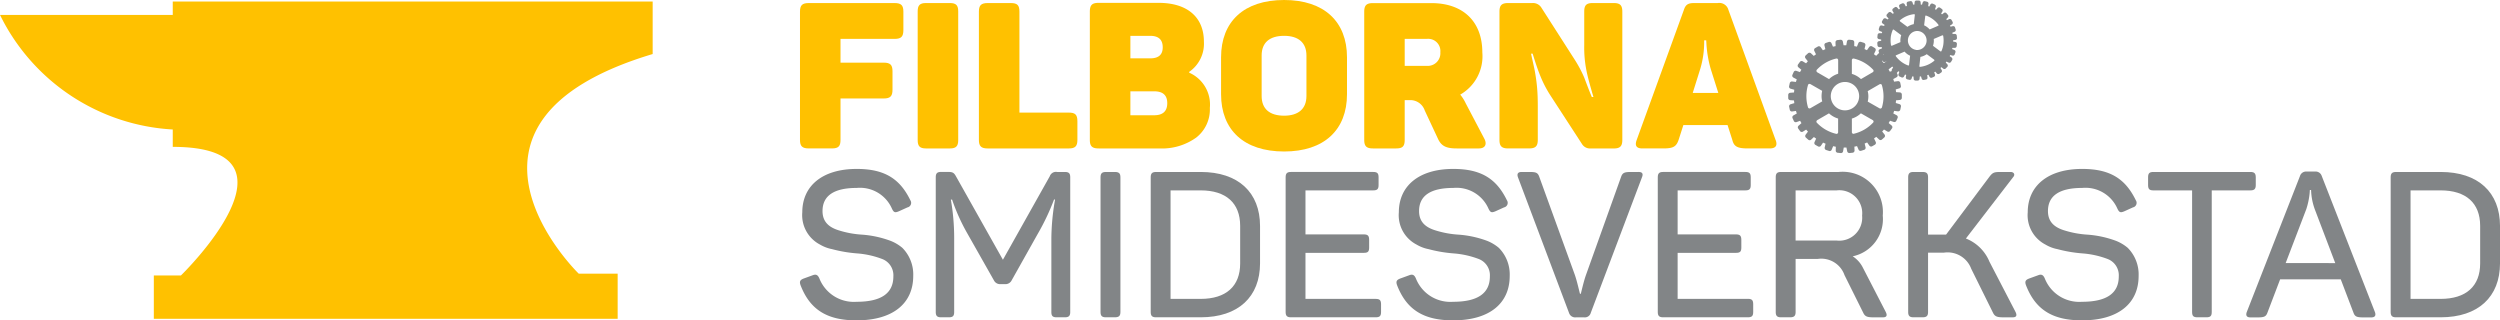
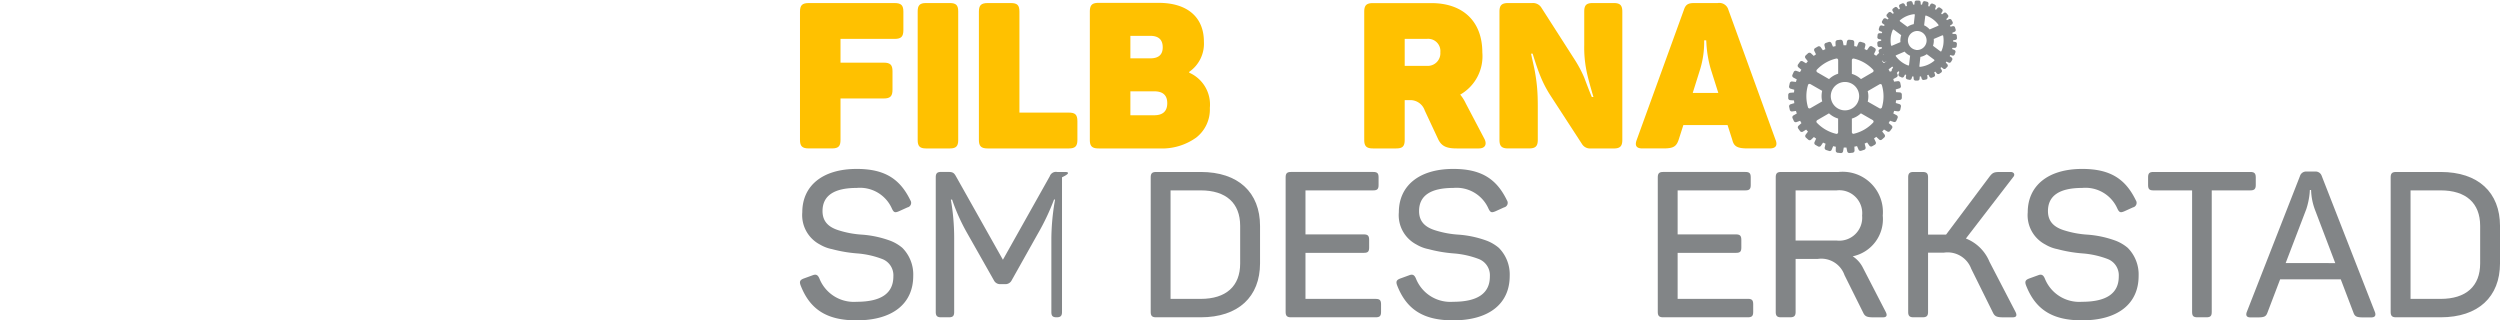
<svg xmlns="http://www.w3.org/2000/svg" width="225" height="28.835" viewBox="0 0 225 28.835">
  <defs>
    <clipPath id="clip-path">
      <rect id="Rectangle_8237" data-name="Rectangle 8237" width="225" height="28.835" fill="none" />
    </clipPath>
  </defs>
  <g id="Group_90" data-name="Group 90" transform="translate(0 -0.001)">
    <g id="Group_89" data-name="Group 89" transform="translate(0 0.001)" clip-path="url(#clip-path)">
      <path id="Path_11902" data-name="Path 11902" d="M91.5,13.43h2.08c.592,0,.774-.2.774-.772V8.934h3.89c.589,0,.789-.2.789-.79V6.483c0-.572-.2-.772-.789-.772h-3.89V3.572h4.865c.591,0,.793-.2.793-.793V1.122c0-.572-.2-.775-.793-.775H91.5c-.593,0-.793.2-.793.775V12.659C90.706,13.226,90.906,13.43,91.5,13.43Z" transform="translate(-18.708 -0.072)" fill="#ffc100" />
      <path id="Path_11903" data-name="Path 11903" d="M107.7,12.695V1.086c0-.536-.2-.739-.736-.739h-2.176c-.535,0-.735.2-.735.739V12.695c0,.533.2.736.735.736h2.176c.532,0,.736-.2.736-.736" transform="translate(-21.461 -0.072)" fill="#ffc100" />
      <path id="Path_11904" data-name="Path 11904" d="M119.083,10.205h-4.443V1.122c0-.572-.182-.775-.772-.775h-2.082c-.59,0-.793.2-.793.775V12.66c0,.568.2.772.793.772h7.3c.571,0,.772-.2.772-.772V10.981c0-.59-.2-.775-.772-.775" transform="translate(-22.892 -0.072)" fill="#ffc100" />
      <path id="Path_11905" data-name="Path 11905" d="M127.221,10.44V8.286h2.14c.788,0,1.179.35,1.179,1.068s-.391,1.086-1.179,1.086Zm0-7.147h1.789c.753,0,1.122.35,1.122,1.032,0,.661-.369.993-1.122.993h-1.789Zm5.9,9.176a3.209,3.209,0,0,0,1.253-2.69,3.134,3.134,0,0,0-1.861-3.172V6.535a3.077,3.077,0,0,0,1.326-2.711c0-2.229-1.511-3.5-4.073-3.5h-5.4c-.59,0-.793.2-.793.793V12.654c0,.568.2.772.793.772h5.472a5.263,5.263,0,0,0,3.279-.957" transform="translate(-25.487 -0.067)" fill="#ffc100" />
-       <path id="Path_11906" data-name="Path 11906" d="M146.135,8.641c0,1.161-.736,1.772-2.007,1.772-1.307,0-2.025-.61-2.025-1.772V4.994c0-1.161.718-1.768,2.025-1.768,1.272,0,2.007.607,2.007,1.768Zm3.65-.164V5.162c0-3.226-2.065-5.161-5.658-5.161-3.612,0-5.676,1.935-5.676,5.161V8.477c0,3.226,2.065,5.158,5.676,5.158,3.593,0,5.658-1.933,5.658-5.158" transform="translate(-28.555 -0.001)" fill="#ffc100" />
      <path id="Path_11907" data-name="Path 11907" d="M158.325,3.572h1.99a1.1,1.1,0,0,1,1.218,1.2A1.138,1.138,0,0,1,160.315,6h-1.99Zm0,9.087V9.084h.425a1.371,1.371,0,0,1,1.382.939l1.179,2.522c.3.664.736.886,1.693.886H165c.589,0,.753-.4.479-.9l-1.657-3.15a3.65,3.65,0,0,0-.5-.793,3.977,3.977,0,0,0,1.99-3.793c0-2.822-1.768-4.443-4.586-4.443h-5.251c-.589,0-.792.2-.792.775V12.659c0,.568.2.772.792.772h2.083C158.144,13.43,158.325,13.227,158.325,12.659Z" transform="translate(-31.902 -0.072)" fill="#ffc100" />
      <path id="Path_11908" data-name="Path 11908" d="M170.812,13.43h1.861c.59,0,.794-.2.794-.772v-3c0-.646-.018-1.253-.075-1.825-.053-.554-.129-1-.182-1.307s-.186-.868-.35-1.622h.146c.275.9.518,1.6.736,2.118a10.187,10.187,0,0,0,.886,1.676l2.839,4.368a.844.844,0,0,0,.754.368H180.3c.572,0,.775-.2.775-.772V1.121c0-.572-.2-.775-.775-.775h-1.878c-.59,0-.775.2-.775.775V4.143a10.652,10.652,0,0,0,.186,2.211c.11.59.333,1.4.643,2.45h-.146c-.221-.514-.536-1.36-.683-1.75a11.183,11.183,0,0,0-.864-1.622L173.762.717a.888.888,0,0,0-.775-.371h-2.176c-.589,0-.793.2-.793.775V12.659c0,.568.2.772.793.772" transform="translate(-35.066 -0.072)" fill="#ffc100" />
      <path id="Path_11909" data-name="Path 11909" d="M190.6,8.437l.682-2.175a8.484,8.484,0,0,0,.349-2.561h.183l.021.368a10.49,10.49,0,0,0,.387,2.215l.682,2.154Zm7.461,4.24L193.811.957a.848.848,0,0,0-.962-.61h-2.1c-.572,0-.792.132-.956.646l-4.239,11.684c-.183.5-.018.753.5.753h1.931c.886,0,1.144-.185,1.346-.772l.426-1.329h3.979l.425,1.329c.146.586.438.772,1.382.772h1.99C198.065,13.43,198.25,13.174,198.065,12.677Z" transform="translate(-38.255 -0.072)" fill="#ffc100" />
      <path id="Path_11910" data-name="Path 11910" d="M98.836,25.617a9.3,9.3,0,0,0-2.561-.55,8.682,8.682,0,0,1-2.029-.371c-.922-.275-1.511-.772-1.511-1.75,0-1.382,1.032-2.082,3.079-2.082a3.137,3.137,0,0,1,3.167,1.861c.165.35.275.39.626.24l.774-.35a.417.417,0,0,0,.258-.643c-.94-1.936-2.322-2.819-4.825-2.819-3.115,0-4.9,1.547-4.9,3.9a2.985,2.985,0,0,0,1.6,2.911,3.4,3.4,0,0,0,1.072.407,12.365,12.365,0,0,0,2.265.386,8.016,8.016,0,0,1,2.246.5,1.565,1.565,0,0,1,1.014,1.568c0,1.529-1.1,2.286-3.318,2.286a3.333,3.333,0,0,1-3.333-2.082c-.147-.35-.314-.425-.629-.3l-.754.275c-.368.132-.442.279-.314.628.829,2.137,2.321,3.15,5.029,3.15,3.265,0,5.107-1.511,5.107-4a3.4,3.4,0,0,0-.979-2.525A3.764,3.764,0,0,0,98.836,25.617Z" transform="translate(-18.708 -3.95)" fill="#828587" />
-       <path id="Path_11911" data-name="Path 11911" d="M117.727,19.5h-.7a.587.587,0,0,0-.664.386L112.145,27.4l-4.24-7.536c-.164-.293-.293-.368-.682-.368h-.643c-.35,0-.479.129-.479.479V32.1c0,.351.129.479.479.479h.7c.368,0,.479-.129.479-.479V25.45a20.016,20.016,0,0,0-.3-3.465h.111a17.6,17.6,0,0,0,1.382,3.061l2.379,4.2a.62.62,0,0,0,.572.35h.461a.625.625,0,0,0,.572-.35l2.338-4.165a20.877,20.877,0,0,0,1.472-3.1h.093a20.9,20.9,0,0,0-.333,3.465V32.1c0,.351.112.479.479.479h.74c.35,0,.479-.129.479-.479V19.978C118.206,19.628,118.077,19.5,117.727,19.5Z" transform="translate(-21.883 -4.022)" fill="#828587" />
-       <path id="Path_11912" data-name="Path 11912" d="M126.075,19.5h-.811c-.349,0-.479.129-.479.479V32.1c0,.351.129.479.479.479h.811c.368,0,.5-.129.5-.479V19.978c0-.35-.132-.479-.5-.479" transform="translate(-25.737 -4.022)" fill="#828587" />
+       <path id="Path_11911" data-name="Path 11911" d="M117.727,19.5h-.7a.587.587,0,0,0-.664.386L112.145,27.4l-4.24-7.536c-.164-.293-.293-.368-.682-.368h-.643c-.35,0-.479.129-.479.479V32.1c0,.351.129.479.479.479h.7c.368,0,.479-.129.479-.479V25.45a20.016,20.016,0,0,0-.3-3.465h.111a17.6,17.6,0,0,0,1.382,3.061l2.379,4.2a.62.62,0,0,0,.572.35h.461a.625.625,0,0,0,.572-.35l2.338-4.165a20.877,20.877,0,0,0,1.472-3.1h.093a20.9,20.9,0,0,0-.333,3.465V32.1c0,.351.112.479.479.479c.35,0,.479-.129.479-.479V19.978C118.206,19.628,118.077,19.5,117.727,19.5Z" transform="translate(-21.883 -4.022)" fill="#828587" />
      <path id="Path_11913" data-name="Path 11913" d="M138.525,27.736c0,2.047-1.272,3.186-3.554,3.186H132.26V21.156h2.711c2.283,0,3.554,1.143,3.554,3.19ZM134.971,19.5h-4.018c-.351,0-.479.129-.479.479V32.1c0,.351.128.479.479.479h4.018c3.39,0,5.343-1.843,5.343-4.865V24.364c0-3.022-1.953-4.865-5.343-4.865" transform="translate(-26.91 -4.022)" fill="#828587" />
      <path id="Path_11914" data-name="Path 11914" d="M153.877,30.922h-6.319V26.778h5.251c.368,0,.479-.11.479-.479v-.682c0-.368-.111-.5-.479-.5h-5.251V21.156h6.1c.369,0,.479-.129.479-.479v-.7c0-.35-.11-.479-.479-.479h-7.407c-.35,0-.479.129-.479.479V32.1c0,.35.129.479.479.479h7.63c.368,0,.479-.129.479-.479v-.7C154.356,31.05,154.245,30.922,153.877,30.922Z" transform="translate(-30.065 -4.022)" fill="#828587" />
      <path id="Path_11915" data-name="Path 11915" d="M166.475,25.617a9.3,9.3,0,0,0-2.561-.55,8.7,8.7,0,0,1-2.029-.371c-.922-.275-1.511-.772-1.511-1.75,0-1.382,1.032-2.082,3.079-2.082a3.139,3.139,0,0,1,3.168,1.861c.168.35.279.39.629.24l.772-.35a.417.417,0,0,0,.257-.643c-.939-1.936-2.322-2.819-4.825-2.819-3.115,0-4.9,1.547-4.9,3.9a2.975,2.975,0,0,0,1.6,2.911,3.35,3.35,0,0,0,1.068.407,12.376,12.376,0,0,0,2.265.386,8.054,8.054,0,0,1,2.25.5,1.567,1.567,0,0,1,1.01,1.568c0,1.529-1.1,2.286-3.315,2.286a3.335,3.335,0,0,1-3.336-2.082c-.146-.35-.314-.425-.625-.3l-.757.275c-.368.132-.443.279-.314.628.832,2.137,2.322,3.15,5.032,3.15,3.262,0,5.1-1.511,5.1-4a3.4,3.4,0,0,0-.979-2.525A3.78,3.78,0,0,0,166.475,25.617Z" transform="translate(-32.658 -3.95)" fill="#828587" />
-       <path id="Path_11916" data-name="Path 11916" d="M182.957,19.5h-.682c-.59,0-.754.075-.883.425l-3.172,8.862c-.221.625-.439,1.64-.461,1.675h-.071c-.018-.017-.24-1.05-.461-1.693l-3.208-8.844c-.129-.35-.275-.425-.864-.425h-.718c-.332,0-.443.164-.332.479l4.6,12.216a.577.577,0,0,0,.61.389h.753a.549.549,0,0,0,.59-.407l4.608-12.2c.129-.314.036-.479-.314-.479" transform="translate(-35.488 -4.022)" fill="#828587" />
      <path id="Path_11917" data-name="Path 11917" d="M196.077,30.922h-6.322V26.778h5.251c.371,0,.482-.11.482-.479v-.682c0-.368-.11-.5-.482-.5h-5.251V21.156h6.1c.368,0,.479-.129.479-.479v-.7c0-.35-.11-.479-.479-.479h-7.408c-.349,0-.479.129-.479.479V32.1c0,.35.129.479.479.479h7.63c.368,0,.479-.129.479-.479v-.7c0-.354-.11-.483-.479-.483" transform="translate(-38.768 -4.022)" fill="#828587" />
      <path id="Path_11918" data-name="Path 11918" d="M206.829,25.671h-3.7V21.156h3.7a2.065,2.065,0,0,1,2.287,2.269,2.066,2.066,0,0,1-2.287,2.246m2.361,2.45a2.6,2.6,0,0,0-.922-1.032,3.415,3.415,0,0,0,2.707-3.665A3.62,3.62,0,0,0,207,19.5h-5.179c-.35,0-.479.129-.479.479V32.1c0,.35.129.479.479.479h.81c.368,0,.5-.129.5-.479V27.329H205.1a2.214,2.214,0,0,1,2.433,1.457l1.678,3.372c.164.35.351.425.957.425h.811c.35,0,.425-.168.257-.5Z" transform="translate(-41.526 -4.022)" fill="#828587" />
      <path id="Path_11919" data-name="Path 11919" d="M223.671,27.571a3.793,3.793,0,0,0-2.118-2.083l4.257-5.529c.2-.221.071-.46-.24-.46h-.9c-.572,0-.7.053-.976.4l-3.924,5.236h-1.622V19.978c0-.35-.129-.479-.5-.479h-.806c-.35,0-.483.129-.483.479V32.1c0,.35.133.479.483.479h.806c.372,0,.5-.129.5-.479V26.76h1.436a2.264,2.264,0,0,1,2.45,1.454l1.953,3.943c.169.35.368.425.958.425h.81c.349,0,.425-.167.258-.5Z" transform="translate(-44.623 -4.022)" fill="#828587" />
      <path id="Path_11920" data-name="Path 11920" d="M237.782,25.617a9.282,9.282,0,0,0-2.561-.55,8.7,8.7,0,0,1-2.029-.371c-.921-.275-1.511-.772-1.511-1.75,0-1.382,1.033-2.082,3.079-2.082a3.137,3.137,0,0,1,3.169,1.861c.167.35.279.39.629.24l.772-.35a.417.417,0,0,0,.257-.643c-.94-1.936-2.319-2.819-4.826-2.819-3.115,0-4.9,1.547-4.9,3.9a2.976,2.976,0,0,0,1.6,2.911,3.337,3.337,0,0,0,1.068.407,12.376,12.376,0,0,0,2.265.386,8.041,8.041,0,0,1,2.25.5,1.568,1.568,0,0,1,1.011,1.568c0,1.529-1.1,2.286-3.315,2.286a3.335,3.335,0,0,1-3.336-2.082c-.147-.35-.314-.425-.625-.3l-.757.275c-.368.132-.443.279-.314.628.833,2.137,2.322,3.15,5.033,3.15,3.261,0,5.1-1.511,5.1-4a3.4,3.4,0,0,0-.979-2.525A3.769,3.769,0,0,0,237.782,25.617Z" transform="translate(-47.365 -3.95)" fill="#828587" />
      <path id="Path_11921" data-name="Path 11921" d="M253.253,20.678v-.7c0-.35-.129-.479-.479-.479h-8.733c-.368,0-.479.129-.479.479v.7c0,.35.11.479.479.479h3.482V32.1c0,.35.111.479.479.479h.81c.368,0,.479-.129.479-.479V21.156h3.483c.35,0,.479-.129.479-.479" transform="translate(-50.234 -4.022)" fill="#828587" />
      <path id="Path_11922" data-name="Path 11922" d="M258.24,27.691l1.861-4.865a6.651,6.651,0,0,0,.3-1.457l.017-.257h.111a5.5,5.5,0,0,0,.332,1.733l1.843,4.847Zm3.243-7.851a.576.576,0,0,0-.608-.386h-.735a.573.573,0,0,0-.61.4L254.739,32.1c-.11.31,0,.479.332.479h.643c.593,0,.757-.075.886-.425l1.143-3H263.2l1.143,3c.129.35.293.425.882.425h.721c.329,0,.44-.168.329-.479Z" transform="translate(-52.531 -4.013)" fill="#828587" />
      <path id="Path_11923" data-name="Path 11923" d="M279.121,27.736c0,2.047-1.272,3.186-3.558,3.186h-2.707V21.156h2.707c2.286,0,3.558,1.143,3.558,3.19ZM275.564,19.5h-4.015c-.35,0-.482.129-.482.479V32.1c0,.351.132.479.482.479h4.015c3.39,0,5.344-1.843,5.344-4.865V24.364c0-3.022-1.953-4.865-5.344-4.865" transform="translate(-55.907 -4.022)" fill="#828587" />
-       <path id="Path_11924" data-name="Path 11924" d="M15.548,1.379H0A18.465,18.465,0,0,0,15.548,11.691v1.564c12.662,0,.736,11.573.736,11.573h-2.44v3.9H55.589V24.665H52.084S38.079,11.088,58.74,4.9V.176H15.548Z" transform="translate(0 -0.037)" fill="#ffc100" />
      <path id="Path_11925" data-name="Path 11925" d="M204.621,9.762a.136.136,0,0,1-.083-.093,3.5,3.5,0,0,1,0-2,.152.152,0,0,1,.083-.1.271.271,0,0,1,.05-.007.181.181,0,0,1,.093.025l1.05.6a2.158,2.158,0,0,0-.054.479,1.679,1.679,0,0,0,.061.468l-1.057.611A.159.159,0,0,1,204.621,9.762Zm4.522-1.093a1.277,1.277,0,1,1-1.276-1.279,1.275,1.275,0,0,1,1.276,1.279m.153,1.54,1.057.606a.177.177,0,0,1,.087.118.157.157,0,0,1-.043.118,3.481,3.481,0,0,1-1.733,1,.131.131,0,0,1-.121-.025.163.163,0,0,1-.056-.132l0-1.211A2.034,2.034,0,0,0,209.3,10.209Zm1.057-3.69-1.046.611a2.058,2.058,0,0,0-.821-.468V5.44a.175.175,0,0,1,.056-.133.133.133,0,0,1,.082-.025.135.135,0,0,1,.04,0,3.475,3.475,0,0,1,1.733,1,.151.151,0,0,1,.043.117A.162.162,0,0,1,210.354,6.519Zm-4.972,4.3,1.047-.606a2.063,2.063,0,0,0,.822.468V11.9a.161.161,0,0,1-.057.132.135.135,0,0,1-.121.025,3.5,3.5,0,0,1-1.736-1,.143.143,0,0,1-.04-.118.179.179,0,0,1,.086-.118m1.057-3.685-1.057-.611A.163.163,0,0,1,205.3,6.4a.14.14,0,0,1,.04-.118,3.475,3.475,0,0,1,1.736-1,.147.147,0,0,1,.121.021.173.173,0,0,1,.057.133l0,1.21a2.1,2.1,0,0,0-.814.479Zm5.99-2.107a.074.074,0,0,1,.046-.047l.755-.325a1.47,1.47,0,0,0,.5.371l-.094.814a.08.08,0,0,1-.036.061.059.059,0,0,1-.053,0,2.39,2.39,0,0,1-1.1-.826.055.055,0,0,1-.01-.054Zm-.643,1.239.139-.121c.007-.007.018,0,.025-.007L212.118,6c.029.025.057.05.083.075l-.111.182a.168.168,0,0,0-.007.147l-.175.064C211.868,6.4,211.829,6.33,211.787,6.262Zm-.429-1.372c.014.036.029.068.043.1v0c-.007-.011-.007-.025-.018-.033l-.067-.06Zm2.7-2.711a1.482,1.482,0,0,0-.568.246l-.66-.49a.077.077,0,0,1-.033-.06.055.055,0,0,1,.025-.05,2.374,2.374,0,0,1,1.265-.543h.007a.074.074,0,0,1,.042.014.08.08,0,0,1,.018.067Zm-2.574,3.4.16-.075-.286.178c-.05-.06-.106-.121-.16-.182l.035-.05.032.06A.171.171,0,0,0,211.487,5.576ZM214.258,4.5a.855.855,0,0,1,.1-1.7c.036,0,.067,0,.1.007a.855.855,0,0,1-.2,1.7ZM216.29,2.29a.076.076,0,0,1-.046.047l-.754.325a1.489,1.489,0,0,0-.5-.371l.1-.814a.069.069,0,0,1,.033-.06.055.055,0,0,1,.053,0,2.4,2.4,0,0,1,1.1.822A.059.059,0,0,1,216.29,2.29Zm-1.636,2.843a1.475,1.475,0,0,0,.572-.246l.658.489a.089.089,0,0,1,.036.061.062.062,0,0,1-.025.049,2.393,2.393,0,0,1-1.264.543.049.049,0,0,1-.05-.017.06.06,0,0,1-.018-.064Zm2.076-1.2a2.3,2.3,0,0,1-.179.672.07.07,0,0,1-.04.039.091.091,0,0,1-.067-.017l-.656-.493a1.493,1.493,0,0,0,.067-.3,1.34,1.34,0,0,0,0-.314l.754-.321a.077.077,0,0,1,.068,0,.062.062,0,0,1,.031.046,2.387,2.387,0,0,1,.018.7m-4.743-.561a2.462,2.462,0,0,1,.182-.672.065.065,0,0,1,.04-.04h.014a.1.1,0,0,1,.053.018l.657.489a1.528,1.528,0,0,0-.067.307,1.3,1.3,0,0,0,0,.314l-.753.322a.1.1,0,0,1-.071,0,.07.07,0,0,1-.029-.047A2.5,2.5,0,0,1,211.987,3.376Zm-.872,6.387a.159.159,0,0,1-.143-.014l-1.054-.6a2.067,2.067,0,0,0,.057-.475,1.806,1.806,0,0,0-.06-.468l1.057-.611a.167.167,0,0,1,.089-.025.3.3,0,0,1,.054.007.138.138,0,0,1,.079.1,3.5,3.5,0,0,1,0,2A.125.125,0,0,1,211.115,9.762Zm2.75-2.686.06-.2.054.008c.017,0,.039,0,.057,0l.018.218a.166.166,0,0,0,.164.153l.2,0a.168.168,0,0,0,.167-.157l.017-.211a.556.556,0,0,0,.111-.01l.06.2a.171.171,0,0,0,.2.121l.193-.039a.164.164,0,0,0,.132-.186l-.025-.211.108-.032.1.189a.173.173,0,0,0,.214.075l.183-.079a.166.166,0,0,0,.092-.211l-.067-.2.1-.053.139.164a.169.169,0,0,0,.225.025l.162-.11a.171.171,0,0,0,.046-.225l-.111-.182.086-.075.167.133a.167.167,0,0,0,.229-.021l.136-.143a.17.17,0,0,0,0-.229l-.143-.157.064-.086.193.089a.171.171,0,0,0,.221-.064l.1-.167a.174.174,0,0,0-.05-.225l-.171-.121c.013-.032.028-.067.043-.1l.207.05a.171.171,0,0,0,.2-.11l.067-.19a.174.174,0,0,0-.1-.207l-.2-.082c.011-.036.018-.071.026-.107l.214,0h0a.173.173,0,0,0,.171-.15l.022-.193a.173.173,0,0,0-.137-.186l-.207-.039V3.64l.212-.039a.171.171,0,0,0,.138-.183l-.021-.2a.168.168,0,0,0-.167-.154h0l-.21,0-.021-.107.2-.083a.171.171,0,0,0,.1-.207l-.058-.186a.166.166,0,0,0-.2-.114l-.206.047a1.065,1.065,0,0,0-.048-.1L217.5,2.2a.174.174,0,0,0,.049-.225l-.092-.171a.174.174,0,0,0-.222-.067l-.193.089a.672.672,0,0,0-.06-.089l.146-.157a.169.169,0,0,0,0-.229L217,1.2a.173.173,0,0,0-.229-.025l-.171.129c-.025-.025-.054-.05-.079-.075l.11-.182a.168.168,0,0,0-.043-.225L216.43.708a.175.175,0,0,0-.229.025l-.14.161c-.031-.018-.06-.04-.093-.057l.072-.2a.172.172,0,0,0-.089-.211l-.179-.082a.168.168,0,0,0-.217.071l-.1.185c-.036-.013-.068-.025-.1-.035l.029-.215a.171.171,0,0,0-.132-.185l-.19-.044a.167.167,0,0,0-.2.115l-.064.2-.049-.007c-.018,0-.04,0-.058,0l-.017-.214A.167.167,0,0,0,214.5.058l-.2,0a.167.167,0,0,0-.167.157l-.018.21c-.04,0-.075,0-.111.007l-.06-.2a.172.172,0,0,0-.2-.118l-.193.04a.163.163,0,0,0-.132.186l.025.21-.108.033-.1-.19a.178.178,0,0,0-.218-.075l-.179.079a.166.166,0,0,0-.093.21l.067.2-.1.054-.14-.164a.17.17,0,0,0-.225-.029L212.2.776a.169.169,0,0,0-.046.225l.108.183c-.029.025-.053.05-.083.075l-.167-.132a.174.174,0,0,0-.229.017l-.136.147a.17.17,0,0,0,0,.229l.143.153a.854.854,0,0,1-.067.09l-.189-.093a.178.178,0,0,0-.222.067l-.1.168a.169.169,0,0,0,.049.225l.171.121c-.013.033-.029.068-.043.1l-.21-.05a.177.177,0,0,0-.2.111l-.064.189a.17.17,0,0,0,.1.207l.2.083a1.048,1.048,0,0,0-.025.107l-.214,0h0a.169.169,0,0,0-.171.147l-.022.2a.171.171,0,0,0,.136.186l.207.04v.11l-.211.04a.172.172,0,0,0-.139.182l.017.2a.18.18,0,0,0,.171.153l.215,0a1.02,1.02,0,0,0,.021.107l-.2.082a.168.168,0,0,0-.1.207l.043.133a.21.21,0,0,1-.021.007l-.251.243c-.064-.05-.133-.1-.2-.143l.15-.318a.2.2,0,0,0-.079-.247l-.243-.143a.2.2,0,0,0-.254.061l-.2.285c-.071-.035-.146-.067-.221-.1l.079-.339a.2.2,0,0,0-.129-.225l-.267-.085a.194.194,0,0,0-.237.11l-.128.321c-.079-.021-.161-.036-.24-.05l0-.353a.2.2,0,0,0-.171-.193l-.279-.029a.191.191,0,0,0-.207.157l-.061.343c-.081,0-.164,0-.245,0l-.065-.343a.2.2,0,0,0-.21-.154l-.279.029a.2.2,0,0,0-.172.2l.011.346c-.079.014-.161.033-.24.05l-.136-.321a.2.2,0,0,0-.235-.107l-.269.09a.189.189,0,0,0-.125.225l.082.336c-.075.033-.148.068-.221.1l-.2-.282a.191.191,0,0,0-.253-.057l-.243.139a.194.194,0,0,0-.079.25l.154.311c-.067.046-.133.1-.2.146l-.257-.239a.2.2,0,0,0-.261,0l-.206.19a.191.191,0,0,0-.025.257l.214.275-.16.183-.3-.179a.194.194,0,0,0-.253.049l-.167.229a.193.193,0,0,0,.031.257l.268.225c-.043.067-.086.139-.125.21l-.328-.114a.194.194,0,0,0-.237.1l-.117.26a.191.191,0,0,0,.086.243l.307.165c-.029.075-.054.153-.075.232l-.346-.043a.2.2,0,0,0-.211.15l-.06.275a.193.193,0,0,0,.136.225l.332.093c-.01.083-.017.164-.025.246l-.35.029a.193.193,0,0,0-.172.192v.283a.19.19,0,0,0,.175.189l.347.025c.007.082.017.16.029.243l-.336.1a.194.194,0,0,0-.132.225l.06.275a.191.191,0,0,0,.211.15l.343-.05c.026.079.05.157.075.233l-.3.171a.194.194,0,0,0-.083.246l.118.257a.192.192,0,0,0,.236.1l.329-.118c.04.071.079.143.121.211l-.264.232a.192.192,0,0,0-.028.254l.163.229a.193.193,0,0,0,.257.05l.293-.183c.054.061.107.121.164.179l-.211.283a.2.2,0,0,0,.025.257l.211.186a.186.186,0,0,0,.258,0l.253-.239c.064.05.129.1.2.143l-.146.318a.192.192,0,0,0,.079.247l.243.139a.192.192,0,0,0,.253-.057l.193-.289c.075.036.146.071.225.1l-.079.343a.2.2,0,0,0,.129.225l.268.086a.184.184,0,0,0,.233-.11l.132-.321c.079.017.157.036.24.05l-.007.353a.193.193,0,0,0,.171.19l.283.029a.042.042,0,0,0,.017,0,.189.189,0,0,0,.189-.157l.062-.343c.082,0,.164,0,.243,0l.067.343a.2.2,0,0,0,.206.154l.283-.029a.192.192,0,0,0,.171-.2l-.014-.346c.082-.014.16-.033.239-.05l.14.321a.189.189,0,0,0,.232.1l.268-.086a.19.19,0,0,0,.129-.225l-.083-.34c.075-.032.148-.064.223-.1l.2.286a.193.193,0,0,0,.255.057l.243-.139a.193.193,0,0,0,.074-.25l-.15-.314c.068-.047.133-.093.2-.143l.256.239a.187.187,0,0,0,.257,0l.212-.186a.194.194,0,0,0,.021-.26l-.215-.275c.057-.057.111-.117.164-.179l.3.179a.192.192,0,0,0,.254-.053l.164-.225a.189.189,0,0,0-.028-.257l-.269-.225c.043-.071.086-.14.121-.211l.333.111a.191.191,0,0,0,.236-.1l.114-.257a.191.191,0,0,0-.082-.243l-.306-.164c.024-.075.053-.153.074-.232l.346.043a.2.2,0,0,0,.211-.15l.057-.279a.188.188,0,0,0-.133-.221l-.332-.1c.01-.079.017-.16.021-.243l.35-.032a.191.191,0,0,0,.175-.19V8.519a.191.191,0,0,0-.178-.19l-.347-.025c0-.083-.014-.164-.025-.243l.332-.1a.188.188,0,0,0,.132-.221l-.056-.275a.194.194,0,0,0-.21-.15l-.348.046c-.021-.079-.046-.153-.075-.232l.307-.168a.192.192,0,0,0,.079-.246l-.062-.14.133-.153c.029.017.06.039.093.057l-.068.2a.17.17,0,0,0,.086.215l.179.082a.166.166,0,0,0,.218-.071l.1-.186c.036.014.071.025.1.036l-.029.211a.172.172,0,0,0,.132.189l.19.043A.173.173,0,0,0,213.865,7.076Z" transform="translate(-41.819 -0.012)" fill="#828587" />
    </g>
  </g>
</svg>